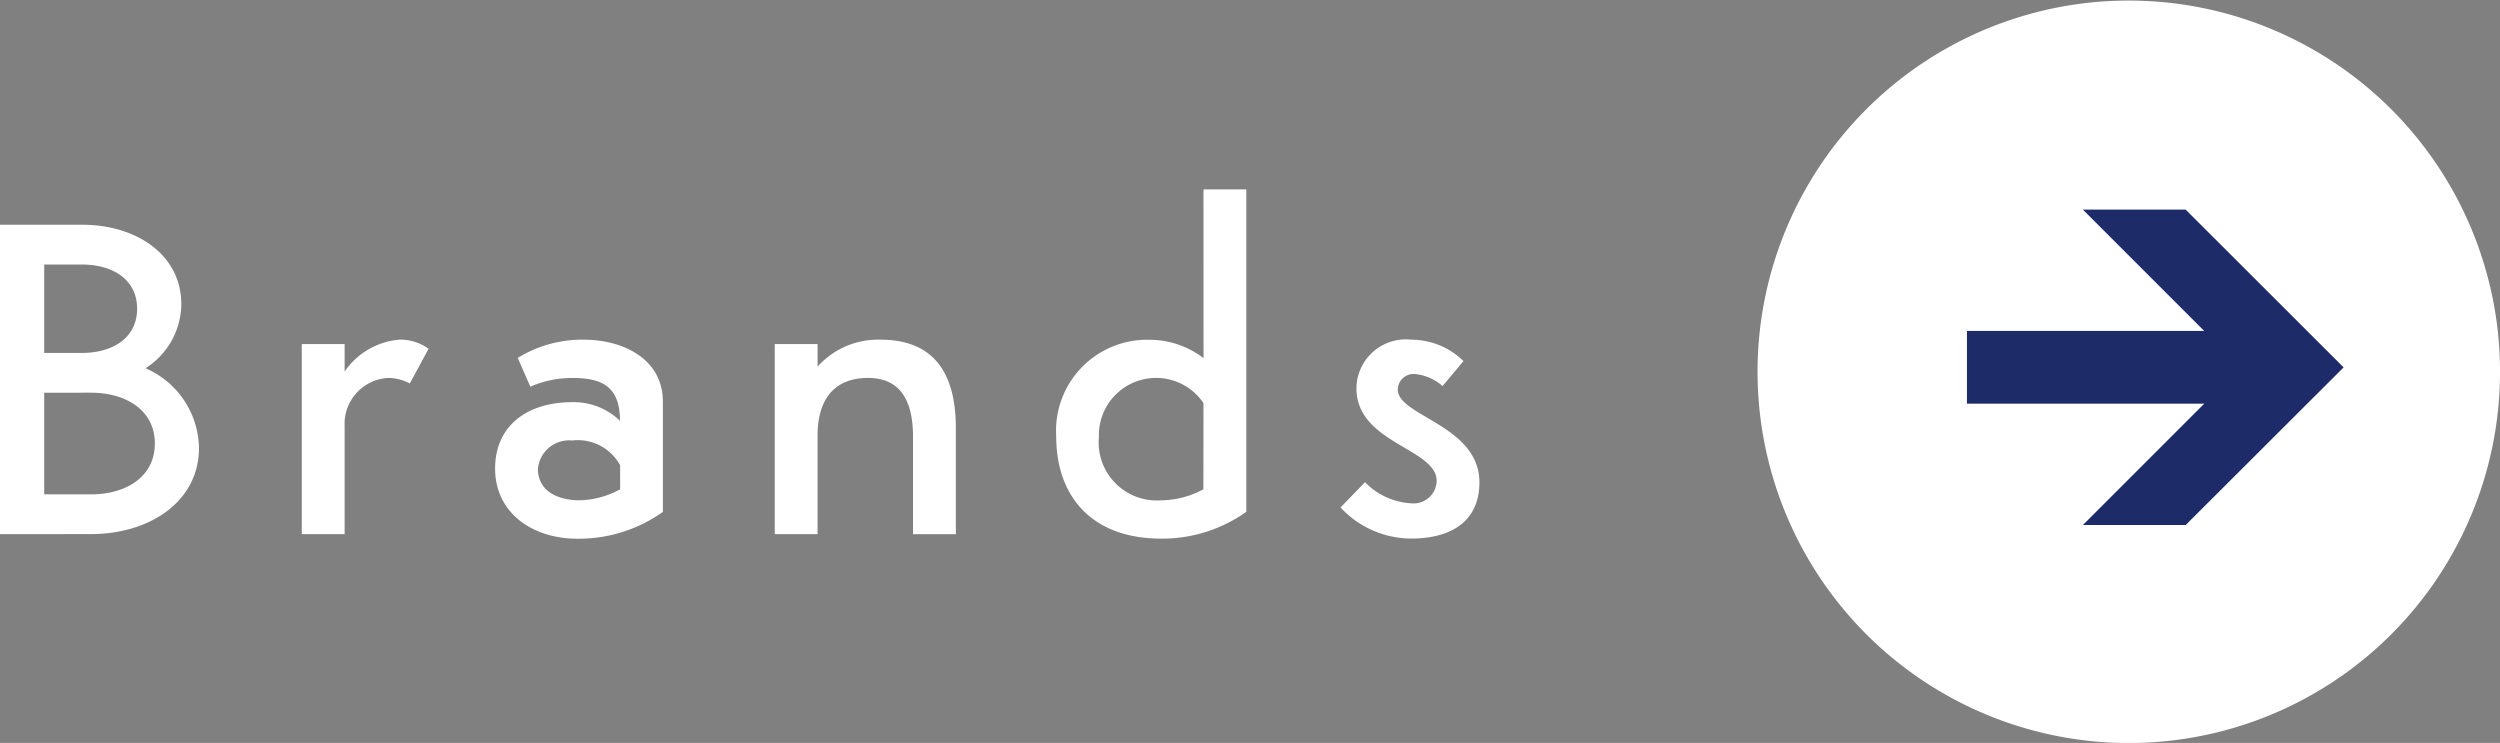
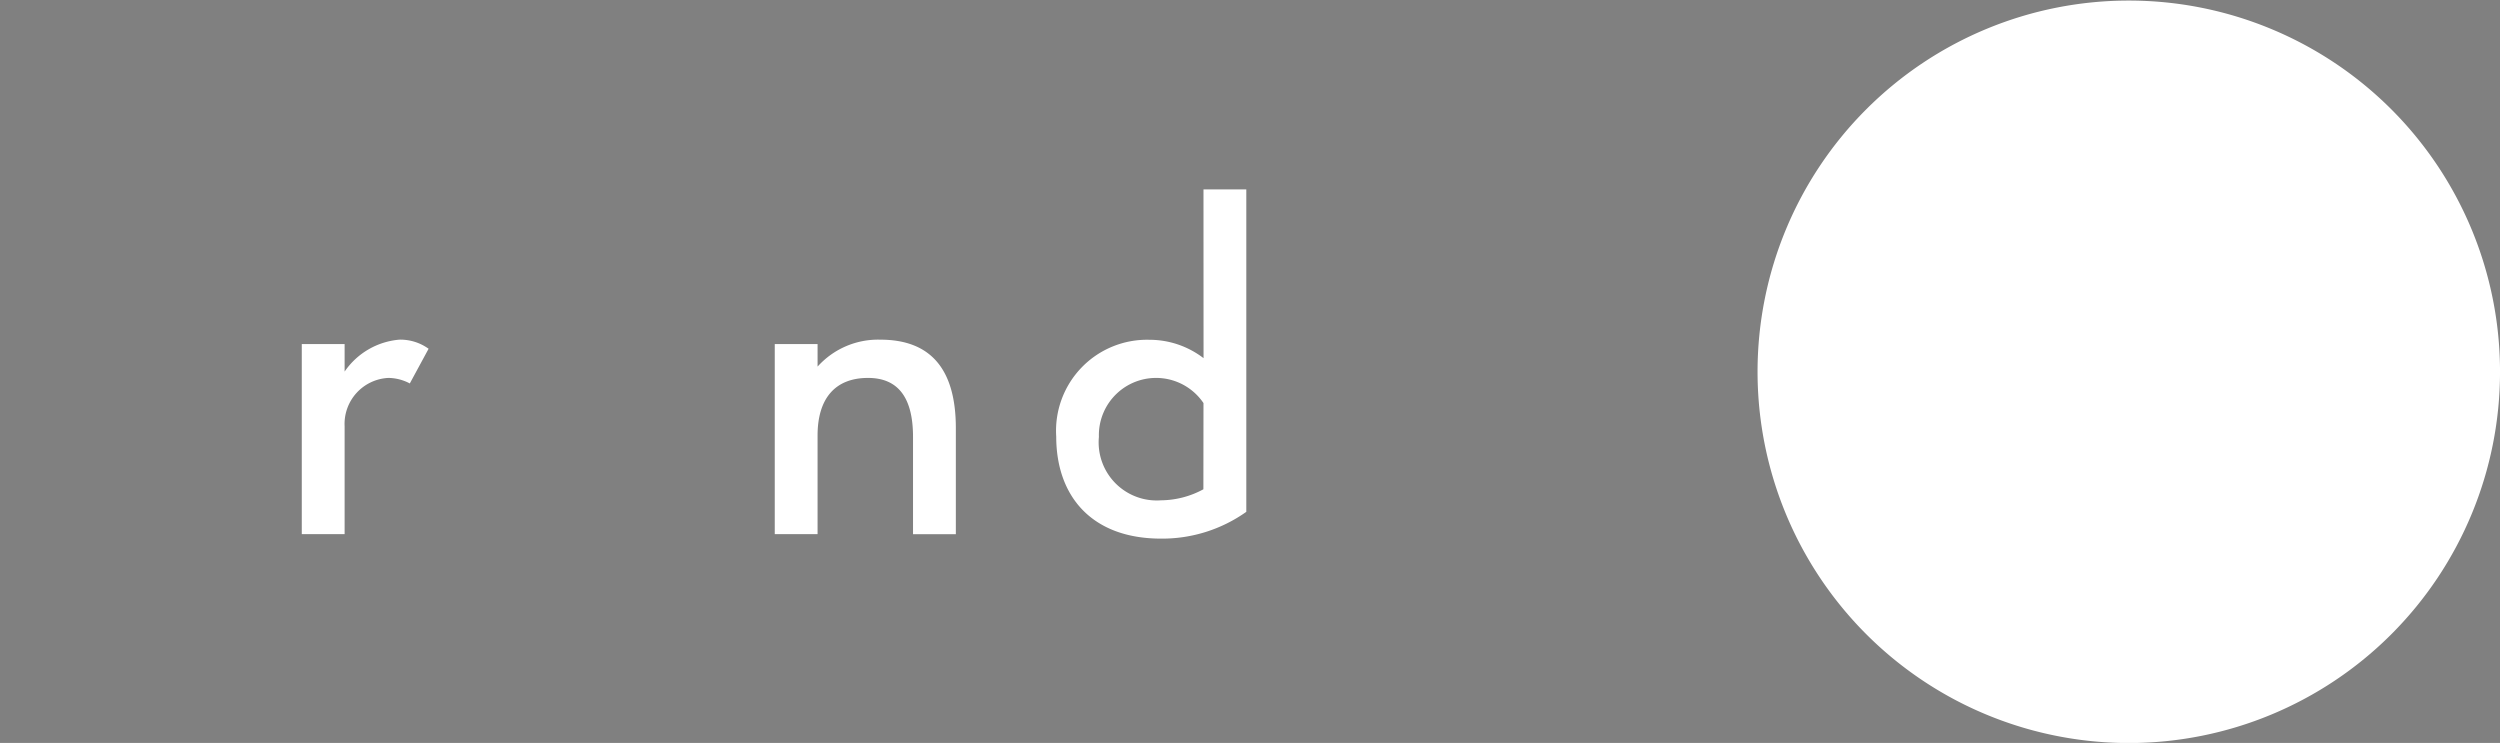
<svg xmlns="http://www.w3.org/2000/svg" id="グループ_689" data-name="グループ 689" width="124.827" height="37.095" viewBox="0 0 124.827 37.095">
  <rect x="0" y="0" width="124.827" height="37.095" fill="#808080" stroke="none" />
  <defs>
    <clipPath id="clip-path">
      <rect id="長方形_532" data-name="長方形 532" width="124.827" height="37.095" fill="none" />
    </clipPath>
  </defs>
  <g id="グループ_688" data-name="グループ 688" clip-path="url(#clip-path)">
    <path id="パス_19512" data-name="パス 19512" d="M87.756,18.541A18.536,18.536,0,1,1,106.3,37.1,18.542,18.542,0,0,1,87.756,18.541" fill="#fff" />
-     <path id="パス_19513" data-name="パス 19513" d="M98.212,20.156h11.847L104,26.215h5.132l7.886-7.871-7.886-7.877H104l6.058,6.058H98.212Z" fill="#1d2c69" />
-     <path id="パス_19514" data-name="パス 19514" d="M0,26.67V11.221H4.1c2.7,0,4.953,1.49,4.953,3.973a3.837,3.837,0,0,1-1.787,3.193,4.412,4.412,0,0,1,2.669,3.98c0,2.669-2.449,4.3-5.393,4.3ZM2.207,13.208v4.414H4.1c1.49,0,2.746-.724,2.746-2.207S5.593,13.208,4.1,13.208Zm0,6.4v5.076H4.545c1.73,0,3.186-.862,3.186-2.538s-1.456-2.538-3.186-2.538Z" fill="#fff" />
    <path id="パス_19515" data-name="パス 19515" d="M15.068,17.18h2.139v1.373a3.691,3.691,0,0,1,2.738-1.594,2.413,2.413,0,0,1,1.455.455l-.938,1.732a2.337,2.337,0,0,0-1.069-.276,2.3,2.3,0,0,0-2.186,2.414V26.67H15.068Z" fill="#fff" />
-     <path id="パス_19516" data-name="パス 19516" d="M25.852,17.87a6.141,6.141,0,0,1,3.3-.91c1.905,0,3.946.924,3.946,3.1v5.5a7.263,7.263,0,0,1-4.277,1.338c-2.248,0-4.1-1.3-4.1-3.5,0-2.111,1.558-3.318,3.869-3.318a3.329,3.329,0,0,1,2.366.931c0-1.7-.883-2.138-2.366-2.138a5.178,5.178,0,0,0-2.111.435Zm5.11,5.359a2.4,2.4,0,0,0-2.387-1.235,1.567,1.567,0,0,0-1.717,1.421c0,1.035.89,1.566,2.1,1.566a4.406,4.406,0,0,0,2.007-.552Z" fill="#fff" />
    <path id="パス_19517" data-name="パス 19517" d="M45.588,21.815c0-1.973-.752-2.945-2.248-2.945-1.635,0-2.518,1.021-2.518,2.876V26.67H38.684V17.18h2.138v1.125A4.06,4.06,0,0,1,43.96,16.96c2.511,0,3.766,1.476,3.766,4.414v5.3H45.588Z" fill="#fff" />
    <path id="パス_19518" data-name="パス 19518" d="M60.091,9.456h2.138v16.1a7.252,7.252,0,0,1-4.255,1.338c-3.449,0-5.236-2.1-5.236-5.1a4.542,4.542,0,0,1,4.656-4.828,4.43,4.43,0,0,1,2.7.917Zm0,10.67a2.857,2.857,0,0,0-5.222,1.69,2.9,2.9,0,0,0,3.1,3.165,4.493,4.493,0,0,0,2.117-.551Z" fill="#fff" />
-     <path id="パス_19519" data-name="パス 19519" d="M72.028,19.277a2.417,2.417,0,0,0-1.373-.6.788.788,0,0,0-.862.779c0,1.324,4.076,1.78,4.076,4.628,0,1.78-1.194,2.807-3.435,2.807a4.843,4.843,0,0,1-3.5-1.552l1.222-1.262a3.489,3.489,0,0,0,2.331,1.055,1.152,1.152,0,0,0,1.248-1.117c0-1.634-4.007-1.876-4.007-4.628a2.467,2.467,0,0,1,2.738-2.427,3.732,3.732,0,0,1,2.607,1.069Z" fill="#fff" />
  </g>
</svg>